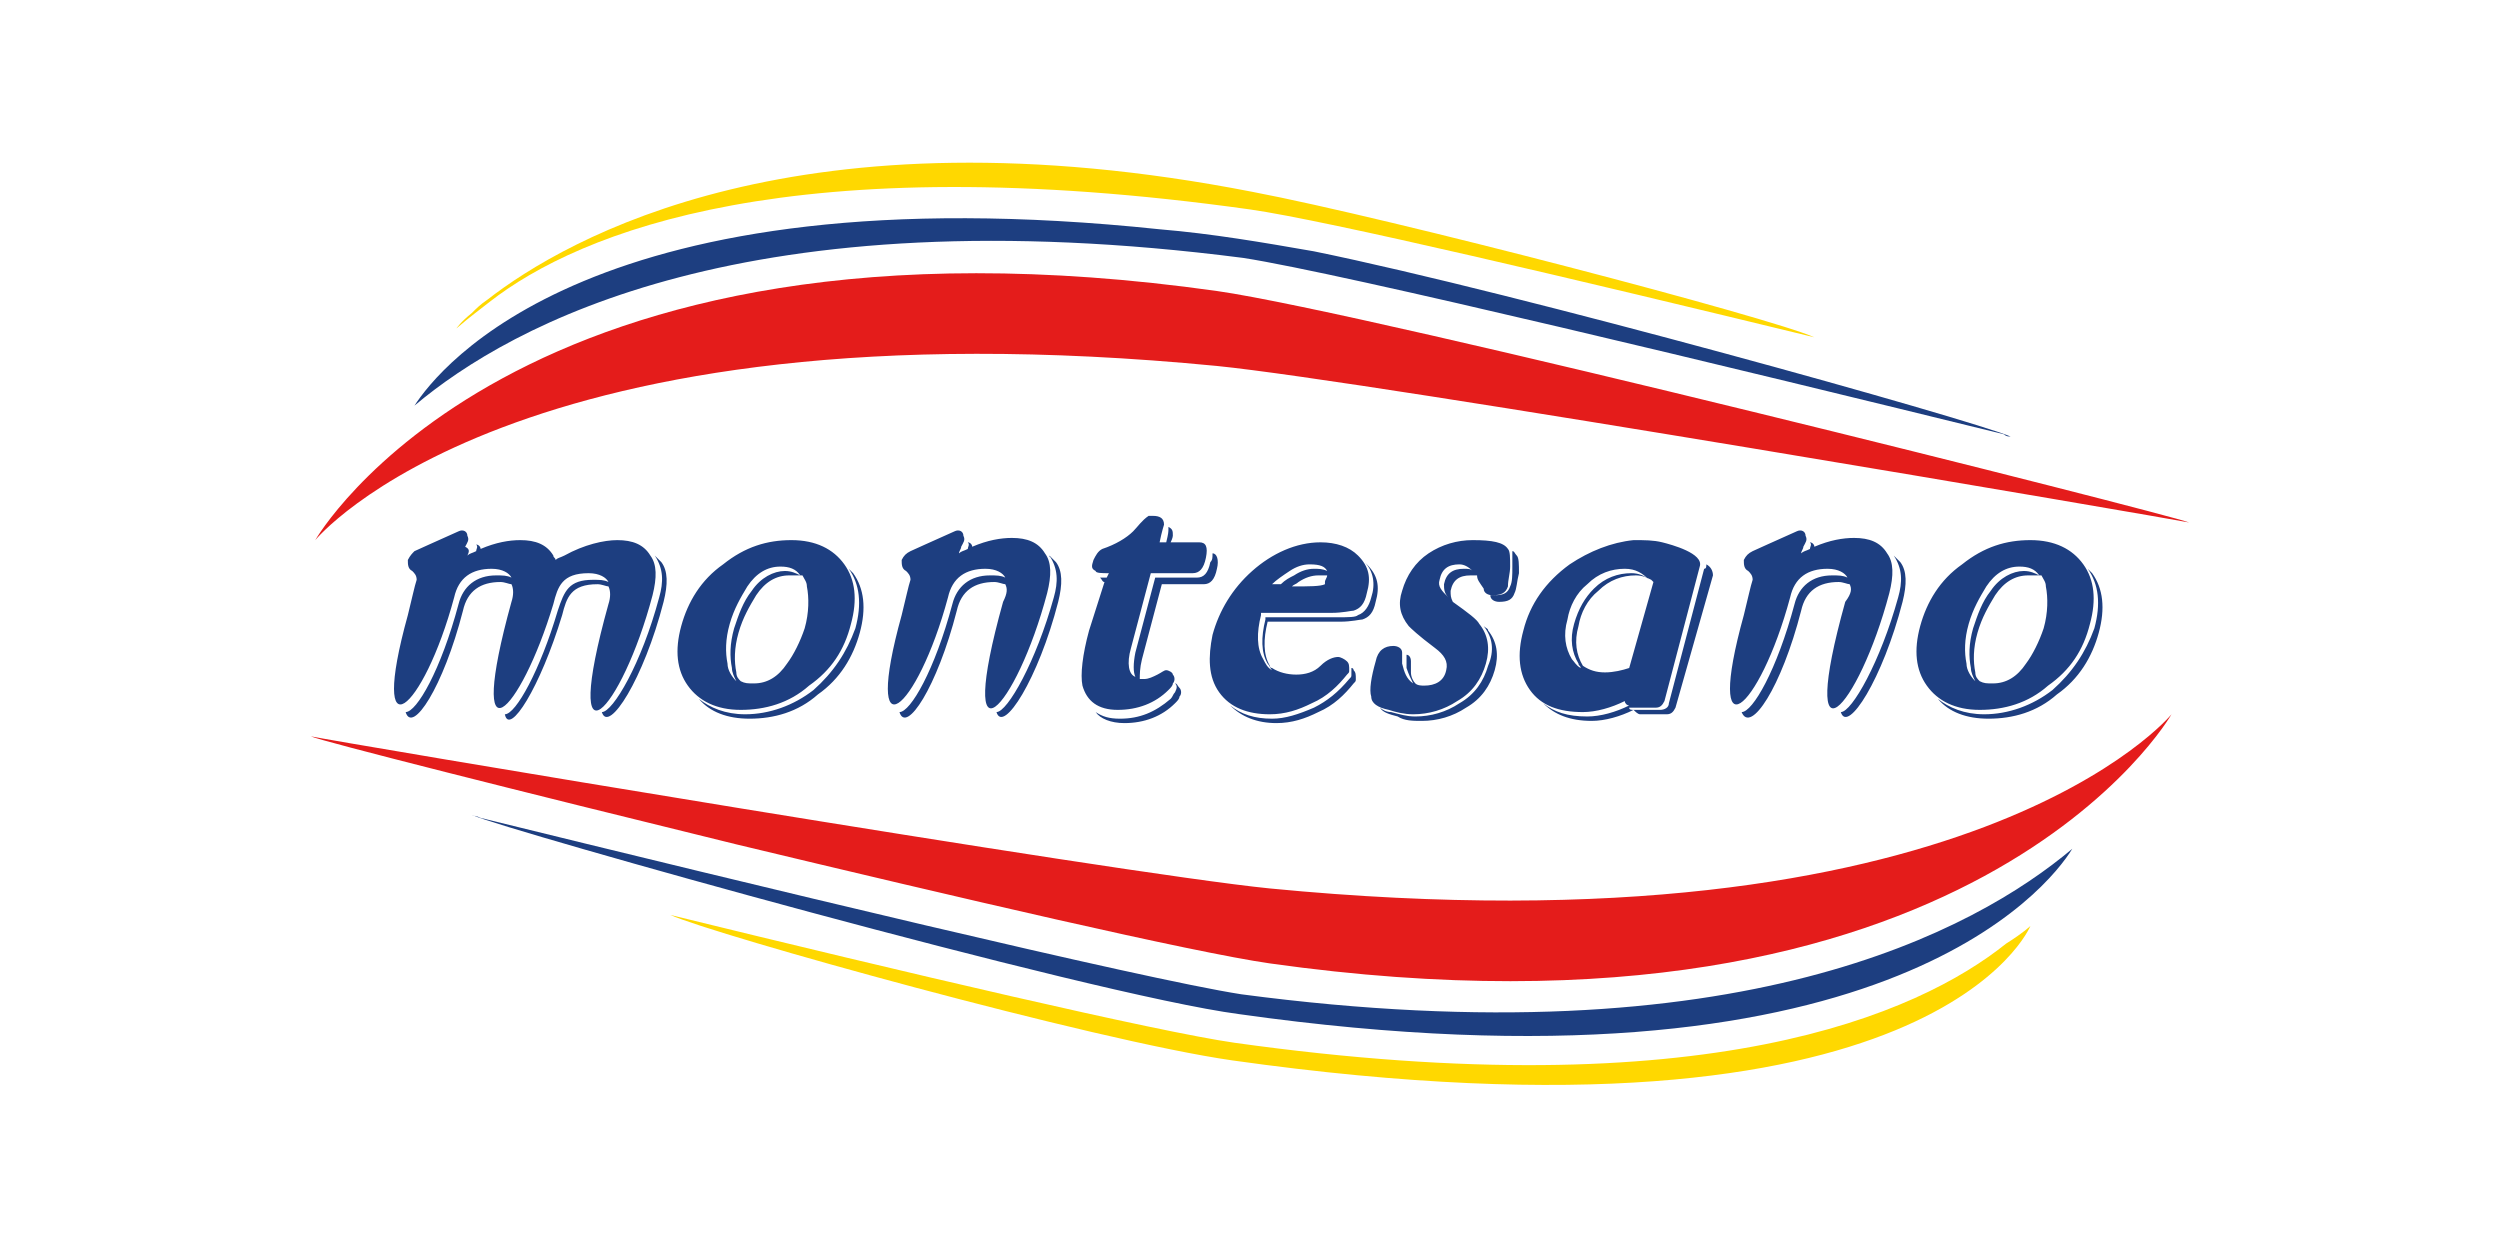
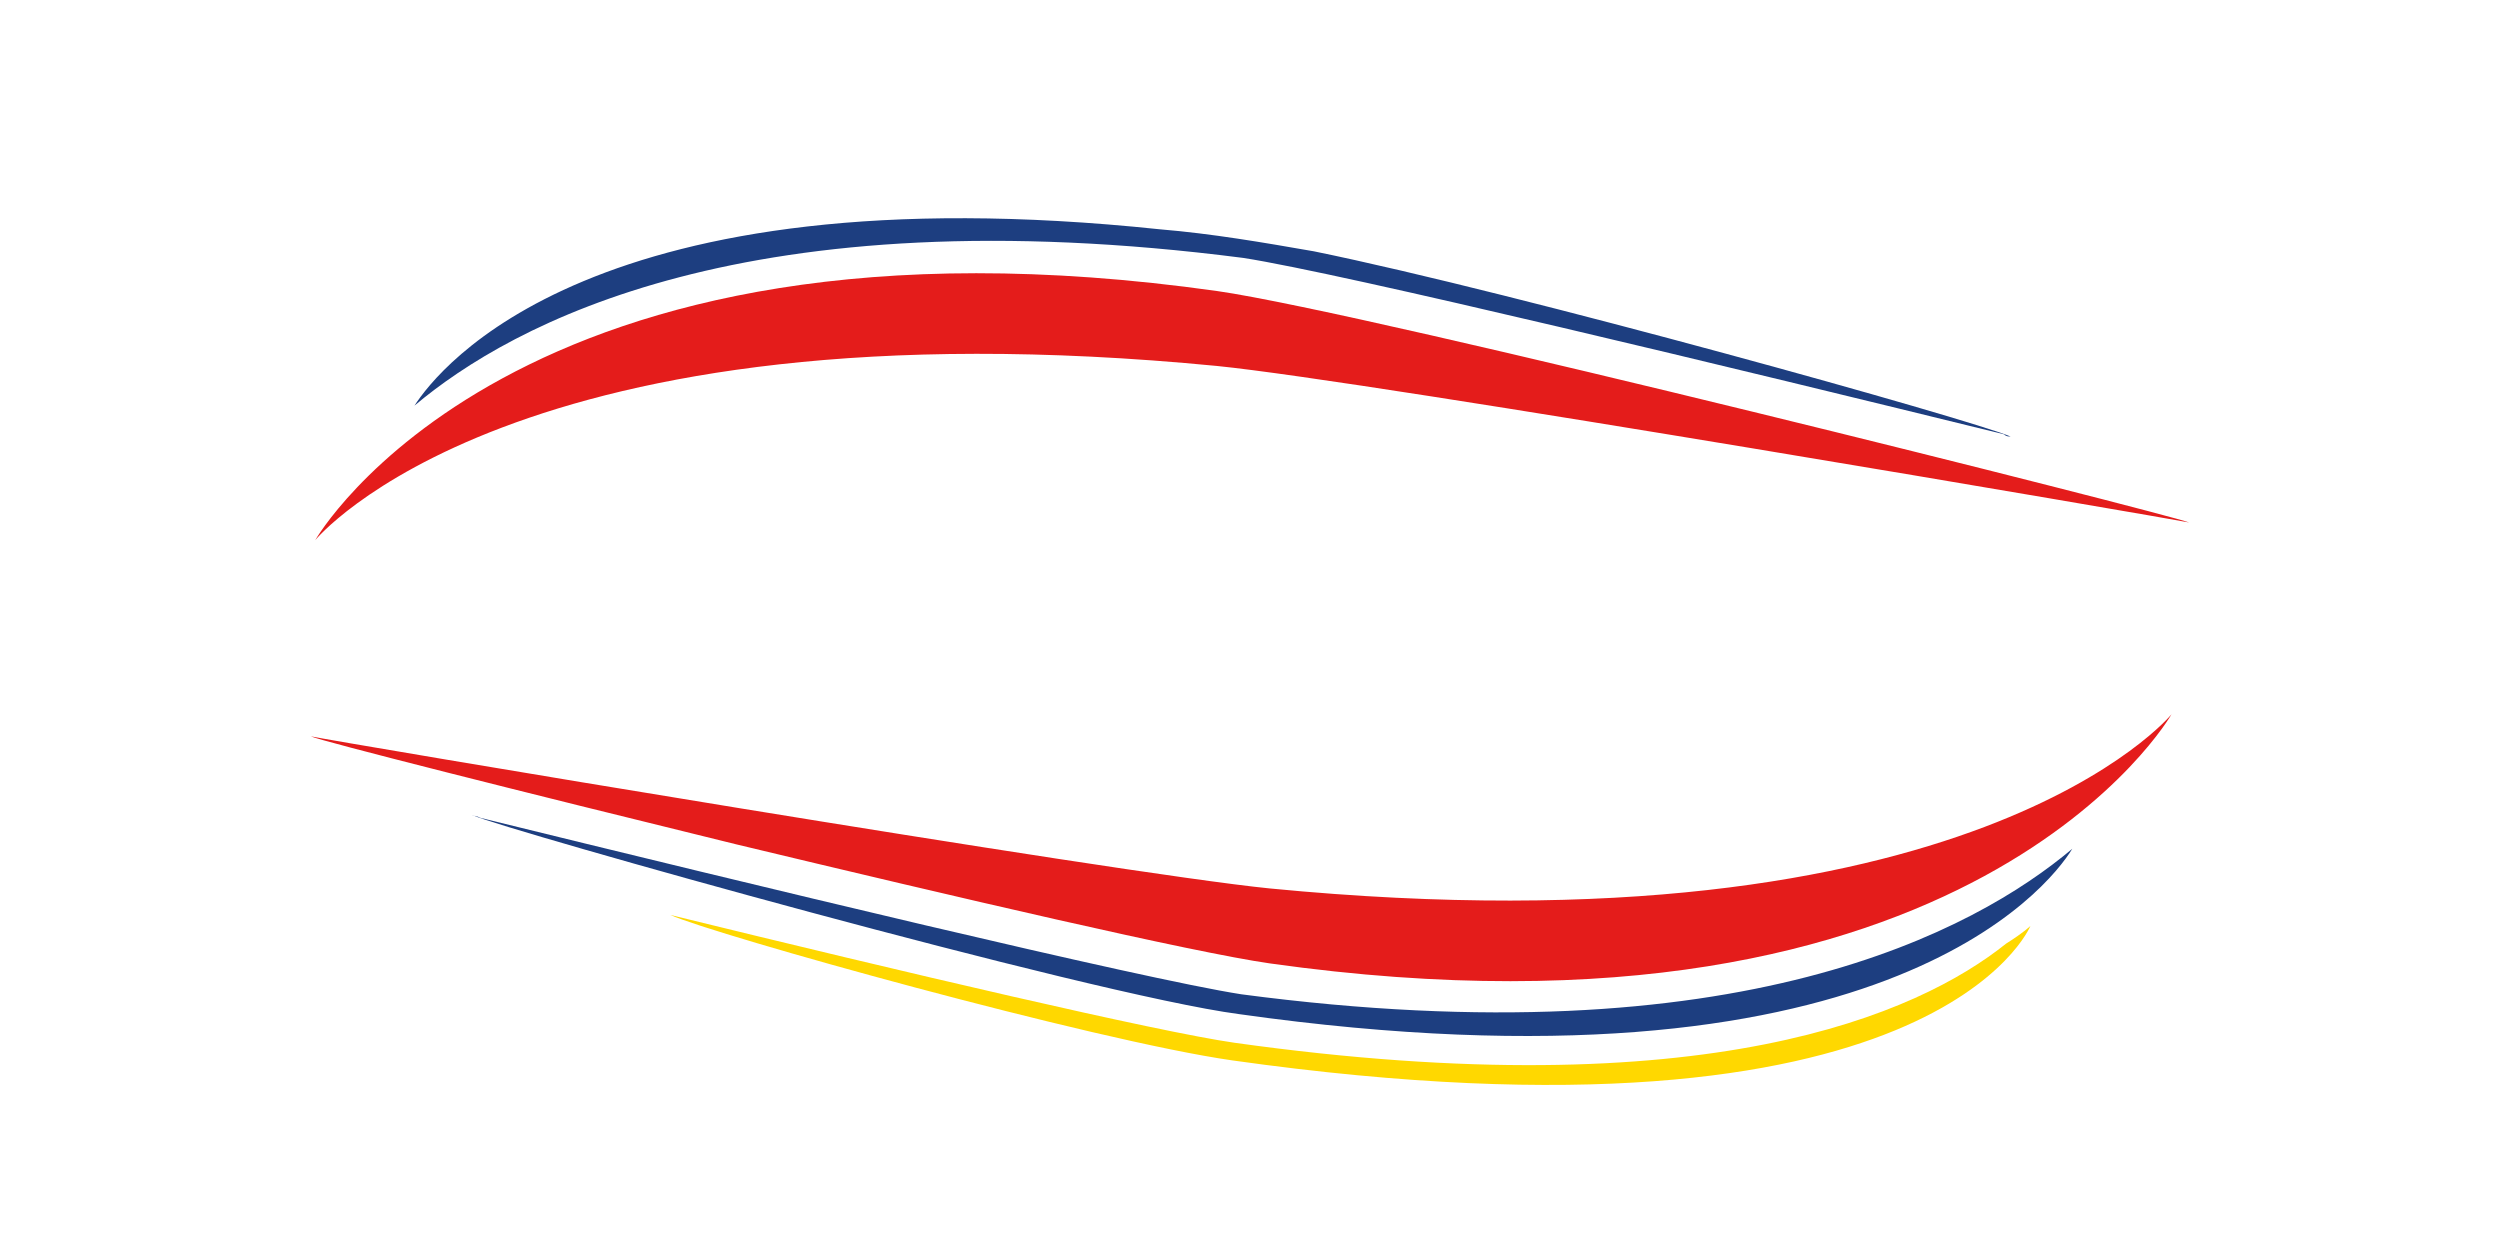
<svg xmlns="http://www.w3.org/2000/svg" id="Capa_1" x="0px" y="0px" viewBox="0 0 113.4 56.7" style="enable-background:new 0 0 113.4 56.7;" xml:space="preserve">
  <style type="text/css">	.st0{fill:#E41C1B;}	.st1{fill:#1D3E80;}	.st2{fill:#FFD800;}</style>
  <g>
    <g>
      <path class="st0" d="M98.5,32.4c0,0-9,15.8-40.9,11.3c-3.5-0.5-14.2-3-24.2-5.4c-9.8-2.4-18.9-4.7-19.3-4.9c0,0,0,0,0,0   c0,0,0,0,0,0c0,0,0,0,0,0c0.9,0.2,36.5,6.2,43.5,6.9C89.5,43.4,98.5,32.4,98.5,32.4" />
      <path class="st0" d="M14.3,24.5c0,0,9-15.8,40.9-11.3c7,1,43.1,10.1,44.1,10.5c0,0,0,0,0,0c0,0,0,0,0,0c0,0,0,0,0,0   c-1-0.2-37.1-6.4-44.1-7.1C23.3,13.5,14.3,24.5,14.3,24.5" />
      <path class="st1" d="M94,38.5c-1.1,1.8-8.8,11.6-37.8,7.5c-6.8-0.9-33.4-8.4-34.7-9c0,0-0.1,0-0.1,0c0,0,0,0,0,0c0,0,0,0,0,0   c0.1,0,0.2,0,0.4,0.1c12.2,3,30,7.3,34.5,8C78.9,48.1,89.6,42.2,94,38.5" />
      <path class="st2" d="M92.1,42c0,0-4.3,10.6-36.2,6.1c-6.3-0.9-23.5-5.7-25.5-6.6c0,0,0,0,0,0C41,44.1,52.5,46.8,56,47.3   c21.4,3,31-1.3,35-4.5C91.8,42.3,92.1,42,92.1,42" />
      <path class="st1" d="M18.8,18.4c1.1-1.7,8.1-10.7,33.8-8c2.4,0.2,4.7,0.6,7,1c9.3,1.9,29.7,7.6,31.6,8.4c0,0,0.1,0,0.1,0   c0,0,0,0,0,0c0,0,0,0,0,0c0,0,0,0,0,0c0,0,0,0,0,0c0,0,0,0,0,0c0,0,0,0-0.1,0c-0.1,0-0.2,0-0.3-0.1c-12.2-3-30-7.3-34.5-8   C33.9,8.8,23.2,14.7,18.8,18.4" />
-       <path class="st2" d="M20.7,14.9c0,0,0.2-0.3,0.7-0.7c0.2-0.2,0.4-0.4,0.7-0.6c3.6-2.8,14.2-8.9,34.7-4.9   c6.3,1.2,23.5,5.7,25.5,6.6c0,0,0,0,0,0c-10.7-2.6-22.1-5.3-25.6-5.8c-20.7-2.9-30.4,1-34.5,4.2C21.7,14.1,21.4,14.3,20.7,14.9" />
-       <path class="st1" d="M29.7,25.2c0.1,0.1,0.2,0.2,0.3,0.3c0.3,0.4,0.3,1,0.1,1.8c-0.9,3.5-2.5,6-2.8,5c0.5,0,1.8-2.2,2.6-5.2   C30.1,26.4,30.1,25.8,29.7,25.2C29.8,25.3,29.8,25.3,29.7,25.2 M95.2,28.7c-0.3,1.1-0.9,2.1-1.9,2.8c-0.9,0.8-2,1.1-3.1,1.1   c-1,0-1.8-0.3-2.3-0.9c0.5,0.4,1.2,0.7,2.1,0.7c1.1,0,2.2-0.4,3.1-1.1c0.9-0.8,1.5-1.7,1.9-2.8c0.3-1.1,0.2-2-0.3-2.7   c-0.1-0.1-0.1-0.1-0.2-0.2c0.1,0.1,0.3,0.3,0.4,0.4C95.4,26.7,95.5,27.6,95.2,28.7 M92,26.1c-0.6,0-1.1,0.3-1.5,0.9   c-0.3,0.5-0.6,1-0.8,1.7c-0.2,0.7-0.2,1.3-0.1,1.8c0,0.2,0.1,0.3,0.2,0.4c0.2,0.1,0.3,0.1,0.6,0.1c0.6,0,1.1-0.3,1.5-0.9   c0.3-0.4,0.6-1,0.8-1.6c0.2-0.7,0.2-1.4,0.1-1.9c0-0.2-0.1-0.3-0.2-0.5C92.4,26.1,92.2,26.1,92,26.1 M89.6,30.9   c-0.1-0.2-0.2-0.4-0.2-0.6c-0.1-0.5-0.1-1.1,0.1-1.8c0.2-0.6,0.4-1.2,0.8-1.7c0.4-0.6,1-0.9,1.5-0.9c0.3,0,0.5,0.1,0.7,0.2   c-0.2-0.3-0.5-0.4-0.9-0.4c-0.6,0-1.1,0.3-1.5,0.9c-0.3,0.5-0.6,1-0.8,1.7c-0.2,0.7-0.2,1.3-0.1,1.8   C89.2,30.4,89.4,30.7,89.6,30.9 M85.9,25.2c0.1,0.1,0.2,0.2,0.3,0.3c0.3,0.4,0.3,1,0.1,1.8c-0.9,3.5-2.5,6-2.8,5   c0.5,0,1.8-2.3,2.6-5.2C86.3,26.4,86.3,25.8,85.9,25.2C86,25.3,86,25.3,85.9,25.2 M83.9,26.5c-0.1,0-0.3-0.1-0.5-0.1   c-0.9,0-1.5,0.4-1.7,1.3c-0.9,3.5-2.3,5.6-2.7,4.6c0.5,0,1.6-1.9,2.4-4.9c0.2-0.8,0.8-1.3,1.7-1.3c0.3,0,0.5,0,0.7,0.1   c-0.1-0.2-0.4-0.4-0.9-0.4c-0.9,0-1.5,0.4-1.7,1.3c-1.4,5.2-3.9,7.3-2.1,0.8c0.2-0.8,0.3-1.3,0.4-1.6c0-0.2-0.1-0.3-0.2-0.4   c-0.2-0.1-0.2-0.3-0.2-0.5c0.1-0.2,0.2-0.3,0.4-0.4c0.2-0.1,0.9-0.4,2-0.9c0.2-0.1,0.4,0,0.4,0.2c0.1,0.2,0,0.3-0.1,0.5   c0,0.1-0.1,0.2-0.1,0.3c0.1-0.1,0.2-0.1,0.4-0.2c0-0.1,0.1-0.2,0-0.3c0.1,0,0.2,0.1,0.2,0.2c0,0,0,0,0,0c0.7-0.3,1.3-0.4,1.8-0.4   c0.7,0,1.2,0.2,1.5,0.7c0.3,0.4,0.3,1,0.1,1.8c-1.4,5.3-4.2,8.3-2,0.4C84,26.9,84,26.7,83.9,26.5 M74.1,32.2   c-0.6,0.3-1.3,0.5-1.9,0.5c-1,0-1.7-0.3-2.2-0.8c0.5,0.4,1.1,0.6,2,0.6c0.6,0,1.3-0.2,1.9-0.5c-0.1,0-0.2-0.1-0.2-0.2   c-0.6,0.3-1.3,0.5-1.9,0.5c-1.1,0-1.9-0.3-2.4-1c-0.5-0.7-0.6-1.6-0.3-2.7c0.3-1.2,1-2.2,2.1-3c0.9-0.6,1.9-1,2.9-1.1   c0.5,0,0.9,0,1.3,0.1c0.4,0.1,1.9,0.5,1.7,1.1l-1.6,6.1c-0.1,0.2-0.2,0.3-0.4,0.3h-1.2c0,0,0,0,0,0C73.9,32.2,74,32.2,74.1,32.2    M77.4,25.6c0.2,0.1,0.3,0.3,0.3,0.5L76,32.1c-0.1,0.2-0.2,0.3-0.4,0.3h-1.2c-0.1,0-0.2-0.1-0.3-0.2c0,0,0,0,0,0h1.2   c0.2,0,0.4-0.1,0.4-0.3l1.6-6.1C77.4,25.8,77.4,25.7,77.4,25.6 M74.9,26.3c-0.2-0.1-0.4-0.2-0.7-0.2c-0.6,0-1.2,0.2-1.7,0.7   c-0.5,0.4-0.8,1-0.9,1.6c-0.2,0.7-0.1,1.3,0.2,1.8c0,0,0,0,0,0c0.3,0.2,0.6,0.3,1,0.3c0.4,0,0.8-0.1,1.1-0.2l1.1-3.9   C75,26.4,75,26.4,74.9,26.3 M71.7,30.3c0-0.1-0.1-0.1-0.1-0.2c-0.3-0.5-0.4-1.1-0.2-1.8c0.2-0.7,0.5-1.2,0.9-1.6   c0.5-0.5,1.1-0.7,1.7-0.7c0.3,0,0.6,0.1,0.8,0.3c-0.3-0.3-0.6-0.5-1.1-0.5c-0.6,0-1.2,0.2-1.7,0.7c-0.5,0.4-0.8,1-0.9,1.6   c-0.2,0.7-0.1,1.3,0.2,1.8C71.4,30,71.5,30.2,71.7,30.3 M68.7,26.9c-0.1,0.3-0.3,0.4-0.7,0.4c-0.2,0-0.4-0.1-0.4-0.3   c0.1,0,0.1,0,0.2,0c0.4,0,0.6-0.1,0.7-0.4c0.1-0.2,0.1-0.5,0.1-0.9c0-0.3,0-0.6,0-0.7c0.1,0,0.1,0.1,0.2,0.2   c0.1,0.1,0.1,0.4,0.1,0.8C68.8,26.4,68.8,26.7,68.7,26.9 M67,26.1c-0.1,0-0.2,0-0.3,0c-0.5,0-0.8,0.2-0.9,0.7c0,0.2,0,0.3,0.1,0.5   c0.7,0.5,1.1,0.8,1.2,1c0.4,0.5,0.5,1.1,0.3,1.8c-0.2,0.7-0.6,1.3-1.3,1.7c-0.6,0.4-1.3,0.6-2,0.6c-0.4,0-0.8-0.1-1.1-0.2   c-0.5-0.1-0.8-0.3-0.8-0.6c-0.1-0.3,0-0.9,0.2-1.6c0.1-0.5,0.4-0.7,0.8-0.7c0.2,0,0.4,0.1,0.4,0.3c0,0.1,0,0.3,0,0.5   c0.1,0.4,0.2,0.7,0.5,0.9c-0.1-0.2-0.2-0.4-0.3-0.7c0-0.2,0-0.4,0-0.5c0,0,0,0,0-0.1c0.1,0,0.2,0.1,0.2,0.3c0,0.1,0,0.3,0,0.5   c0,0.2,0.1,0.4,0.2,0.5c0.1,0.1,0.3,0.1,0.4,0.1c0.5,0,0.9-0.2,1-0.7c0.1-0.4-0.1-0.7-0.5-1c-0.8-0.6-1.1-0.9-1.2-1   c-0.4-0.5-0.5-1-0.3-1.6c0.2-0.7,0.6-1.3,1.2-1.7c0.6-0.4,1.3-0.6,2-0.6c0.9,0,1.4,0.1,1.6,0.4c0.1,0.1,0.1,0.4,0.1,0.8   c0,0.3-0.1,0.6-0.1,0.9c-0.1,0.3-0.3,0.4-0.7,0.4c-0.2,0-0.4-0.1-0.4-0.3C67.1,26.4,67,26.3,67,26.1 M65.7,27.1   c-0.2-0.2-0.2-0.4-0.2-0.6c0.1-0.5,0.4-0.7,0.9-0.7c0.2,0,0.3,0,0.4,0.1c-0.2-0.2-0.4-0.3-0.6-0.3c-0.5,0-0.8,0.2-0.9,0.7   C65.2,26.6,65.4,26.8,65.7,27.1 M67.3,28.4c0.1,0.1,0.2,0.1,0.2,0.2c0.4,0.5,0.5,1.1,0.3,1.8c-0.2,0.7-0.6,1.3-1.3,1.7   c-0.6,0.4-1.3,0.6-2,0.6c-0.4,0-0.8,0-1.1-0.2c-0.4-0.1-0.7-0.2-0.8-0.4c0.1,0.1,0.3,0.2,0.5,0.2c0.4,0.1,0.7,0.2,1.1,0.2   c0.7,0,1.4-0.2,2-0.6c0.7-0.4,1.1-1,1.3-1.7C67.8,29.5,67.7,28.9,67.3,28.4 M57.5,28.1l0,0.1c-0.2,0.8-0.2,1.5,0.1,2   c0,0,0,0.1,0.1,0.1c0.3,0.2,0.7,0.3,1.1,0.3c0.4,0,0.8-0.1,1.1-0.4c0.3-0.3,0.6-0.4,0.8-0.4c0.1,0,0.3,0.1,0.4,0.2   c0.1,0.1,0.1,0.2,0.1,0.4c0,0.1,0,0.1-0.1,0.2c-0.4,0.5-0.9,1-1.6,1.3c-0.6,0.3-1.2,0.5-1.9,0.5c-1,0-1.8-0.3-2.3-1   c-0.5-0.7-0.5-1.6-0.3-2.6c0.3-1.1,0.9-2.1,1.8-2.9c0.9-0.8,2-1.3,3.1-1.3c0.7,0,1.3,0.2,1.7,0.6c0.5,0.5,0.6,1,0.4,1.7   c-0.1,0.5-0.3,0.7-0.6,0.8c-0.1,0-0.5,0.1-1,0.1h-3.2l0,0.1c-0.2,0.8-0.2,1.5,0.1,2c0.1,0.2,0.2,0.4,0.4,0.5   c-0.1-0.1-0.1-0.2-0.2-0.3c-0.3-0.5-0.3-1.2-0.1-2l0-0.1h3.2c0.6,0,0.9,0,1-0.1c0.3-0.1,0.5-0.4,0.6-0.8c0.2-0.6,0.1-1.2-0.3-1.6   c0,0,0.1,0.1,0.1,0.1c0.5,0.5,0.6,1,0.4,1.7c-0.1,0.5-0.3,0.7-0.6,0.8c-0.1,0-0.5,0.1-1,0.1H57.5z M61.3,30.3   c0.1,0,0.1,0.1,0.1,0.1c0.1,0.1,0.1,0.2,0.1,0.4c0,0.1,0,0.1-0.1,0.2c-0.4,0.5-0.9,1-1.6,1.3c-0.6,0.3-1.2,0.5-1.9,0.5   c-0.9,0-1.6-0.3-2.1-0.8c0.5,0.4,1.1,0.6,1.9,0.6c0.6,0,1.2-0.2,1.9-0.5c0.6-0.3,1.1-0.7,1.6-1.3c0.1-0.1,0.1-0.1,0.1-0.2   C61.3,30.4,61.3,30.4,61.3,30.3 M60.2,26.1c-0.1,0-0.2,0-0.4,0c-0.3,0-0.6,0.1-0.9,0.3c-0.1,0.1-0.2,0.1-0.3,0.2   c0.8,0,1.3,0,1.5-0.1l0-0.1C60.1,26.3,60.2,26.2,60.2,26.1 M58.1,26.5c0.2-0.2,0.4-0.3,0.6-0.4c0.3-0.2,0.6-0.3,0.9-0.3   c0.2,0,0.4,0,0.6,0.1c-0.1-0.2-0.3-0.3-0.8-0.3c-0.3,0-0.6,0.1-0.9,0.3c-0.3,0.2-0.6,0.4-0.8,0.6H58.1z M55,25.1   c0.2,0,0.3,0.3,0.2,0.7c-0.1,0.5-0.3,0.7-0.6,0.7h-1.9l-0.9,3.4c-0.1,0.4-0.1,0.7-0.1,0.9c0.1,0,0.1,0,0.2,0   c0.2,0,0.4-0.1,0.6-0.2c0.2-0.1,0.3-0.2,0.4-0.2c0.1,0,0.3,0.1,0.3,0.2c0.1,0.1,0.1,0.3,0,0.4c0,0.1-0.1,0.2-0.2,0.3   c-0.6,0.6-1.4,0.9-2.3,0.9c-0.9,0-1.4-0.4-1.6-1.1c-0.1-0.5,0-1.4,0.3-2.5l0.7-2.2c0,0,0,0,0,0c-0.1,0-0.1-0.1-0.2-0.2   c0.1,0,0.2,0,0.3,0l0.1-0.2c-0.3,0-0.6,0-0.6-0.1c-0.2-0.1-0.2-0.2-0.1-0.5c0.1-0.2,0.2-0.4,0.4-0.5c0.6-0.2,1.1-0.5,1.4-0.8   c0.2-0.2,0.4-0.5,0.7-0.7c0.1,0,0.1,0,0.2,0c0.3,0,0.5,0.1,0.5,0.4c0,0-0.1,0.3-0.2,0.8h0.3c0.1-0.4,0.1-0.5,0.1-0.6   c0,0,0-0.1,0-0.1c0.2,0.1,0.2,0.2,0.2,0.4c0,0,0,0.1-0.1,0.3h1.3c0.3,0,0.4,0.2,0.3,0.7c-0.1,0.5-0.3,0.7-0.6,0.7h-1.9l-0.9,3.4   c-0.2,0.7-0.1,1.2,0.2,1.3c-0.1-0.2-0.1-0.6,0-1.1l0.9-3.4h1.9c0.3,0,0.5-0.2,0.6-0.7C55,25.4,55,25.3,55,25.1 M53.3,31   c0.1,0,0.1,0.1,0.2,0.2c0.1,0.1,0.1,0.3,0,0.4c0,0.1-0.1,0.2-0.2,0.3c-0.6,0.6-1.4,0.9-2.3,0.9c-0.6,0-1.1-0.2-1.3-0.5   c0.3,0.2,0.6,0.3,1.1,0.3c0.9,0,1.6-0.3,2.3-0.9c0.1-0.1,0.1-0.2,0.2-0.3C53.4,31.2,53.4,31.1,53.3,31 M47.6,25.2   c0.1,0.1,0.2,0.2,0.3,0.3c0.3,0.4,0.3,1,0.1,1.8c-0.9,3.5-2.5,6-2.8,5c0.5,0,1.8-2.3,2.6-5.2C48,26.4,48,25.8,47.6,25.2   C47.7,25.3,47.6,25.3,47.6,25.2 M45.6,26.5c-0.1,0-0.3-0.1-0.5-0.1c-0.9,0-1.5,0.4-1.7,1.3c-0.9,3.5-2.3,5.6-2.6,4.6   c0.5,0,1.6-1.9,2.4-4.9c0.2-0.8,0.8-1.3,1.7-1.3c0.3,0,0.5,0,0.7,0.1c-0.1-0.2-0.4-0.4-0.9-0.4c-0.9,0-1.5,0.4-1.7,1.3   c-1.4,5.2-3.9,7.3-2.1,0.8c0.2-0.8,0.3-1.3,0.4-1.6c0-0.2-0.1-0.3-0.2-0.4c-0.2-0.1-0.2-0.3-0.2-0.5c0.1-0.2,0.2-0.3,0.4-0.4   c0.2-0.1,0.9-0.4,2-0.9c0.2-0.1,0.4,0,0.4,0.2c0.1,0.2,0,0.3-0.1,0.5c0,0.1-0.1,0.2-0.1,0.3c0.1-0.1,0.2-0.1,0.4-0.2   c0-0.1,0.1-0.2,0-0.3c0.1,0,0.2,0.1,0.2,0.2c0,0,0,0,0,0c0.7-0.3,1.3-0.4,1.8-0.4c0.7,0,1.2,0.2,1.5,0.7c0.3,0.4,0.3,1,0.1,1.8   c-1.4,5.3-4.2,8.3-2,0.4C45.7,26.9,45.7,26.7,45.6,26.5 M39,28.7c-0.3,1.1-0.9,2.1-1.9,2.8c-0.9,0.8-2,1.1-3.1,1.1   c-1,0-1.8-0.3-2.3-0.9c0.5,0.4,1.2,0.7,2.1,0.7c1.1,0,2.2-0.4,3.1-1.1c0.9-0.8,1.5-1.7,1.9-2.8c0.3-1.1,0.2-2-0.3-2.7   c-0.1-0.1-0.1-0.1-0.2-0.2c0.1,0.1,0.3,0.3,0.4,0.4C39.2,26.7,39.3,27.6,39,28.7 M35.8,26.1c-0.6,0-1.1,0.3-1.5,0.9   c-0.3,0.5-0.6,1-0.8,1.7c-0.2,0.7-0.2,1.3-0.1,1.8c0,0.2,0.1,0.3,0.2,0.4c0.2,0.1,0.3,0.1,0.6,0.1c0.6,0,1.1-0.3,1.5-0.9   c0.3-0.4,0.6-1,0.8-1.6c0.2-0.7,0.2-1.4,0.1-1.9c0-0.2-0.1-0.3-0.2-0.5C36.2,26.1,36,26.1,35.8,26.1 M33.4,30.9   c-0.1-0.2-0.2-0.4-0.2-0.6c-0.1-0.5-0.1-1.1,0.1-1.8c0.2-0.6,0.4-1.2,0.8-1.7c0.4-0.6,1-0.9,1.5-0.9c0.3,0,0.5,0.1,0.7,0.2   c-0.2-0.3-0.5-0.4-0.9-0.4c-0.6,0-1.1,0.3-1.5,0.9c-0.3,0.5-0.6,1-0.8,1.7c-0.2,0.7-0.2,1.3-0.1,1.8C33,30.4,33.2,30.7,33.4,30.9    M21.2,25.2c0.1-0.1,0.2-0.1,0.4-0.2c0-0.1,0.1-0.2,0-0.3c0.1,0,0.2,0.1,0.2,0.2c0,0,0,0,0,0c0.7-0.3,1.3-0.4,1.8-0.4   c0.7,0,1.2,0.2,1.5,0.7c0,0.1,0.1,0.1,0.1,0.2c0.1-0.1,0.2-0.1,0.4-0.2c0.9-0.5,1.8-0.7,2.4-0.7c0.7,0,1.2,0.2,1.5,0.7   c0.3,0.4,0.3,1,0.1,1.8c-1.4,5.3-4.2,8.3-2,0.4c0.1-0.3,0.1-0.6,0-0.8c-0.1,0-0.3-0.1-0.5-0.1c-1.2,0-1.4,0.6-1.6,1.4   c-1,3.3-2.4,5.5-2.6,4.5c0.5,0,1.6-2,2.4-4.7c0.3-0.9,0.5-1.4,1.6-1.4c0.3,0,0.5,0,0.7,0.1c-0.1-0.2-0.4-0.4-0.9-0.4   c-1.2,0-1.4,0.6-1.6,1.4c-1.5,5-4,7.5-1.9-0.1c0.1-0.3,0.1-0.6,0-0.8c-0.1,0-0.3-0.1-0.5-0.1c-0.9,0-1.5,0.4-1.7,1.3   c-0.9,3.5-2.3,5.6-2.6,4.6c0.5,0,1.6-1.9,2.4-4.9c0.2-0.8,0.8-1.3,1.7-1.3c0.3,0,0.5,0,0.7,0.1c-0.1-0.2-0.4-0.4-0.9-0.4   c-0.9,0-1.5,0.4-1.7,1.3c-1.4,5.2-3.9,7.3-2.1,0.8c0.2-0.8,0.3-1.3,0.4-1.6c0-0.2-0.1-0.3-0.2-0.4c-0.2-0.1-0.2-0.3-0.2-0.5   c0.1-0.2,0.2-0.3,0.3-0.4c0.2-0.1,0.9-0.4,2-0.9c0.2-0.1,0.4,0,0.4,0.2c0.1,0.2,0,0.3-0.1,0.5C21.3,24.9,21.3,25,21.2,25.2    M38.6,28.3c-0.3,1.2-0.9,2.1-1.9,2.8c-0.9,0.8-2,1.1-3.1,1.1c-1.1,0-1.9-0.4-2.4-1.1c-0.5-0.7-0.6-1.6-0.3-2.7   c0.3-1.1,0.9-2.1,1.9-2.8c1-0.8,2-1.1,3.1-1.1c1.1,0,1.9,0.4,2.4,1.1C38.8,26.3,38.9,27.2,38.6,28.3 M94.8,28.3   c-0.3,1.2-0.9,2.1-1.9,2.8c-0.9,0.8-2,1.1-3.1,1.1c-1.1,0-1.9-0.4-2.4-1.1c-0.5-0.7-0.6-1.6-0.3-2.7c0.3-1.1,0.9-2.1,1.9-2.8   c1-0.8,2-1.1,3.1-1.1c1.1,0,1.9,0.4,2.4,1.1C95,26.3,95.1,27.2,94.8,28.3" />
    </g>
  </g>
</svg>